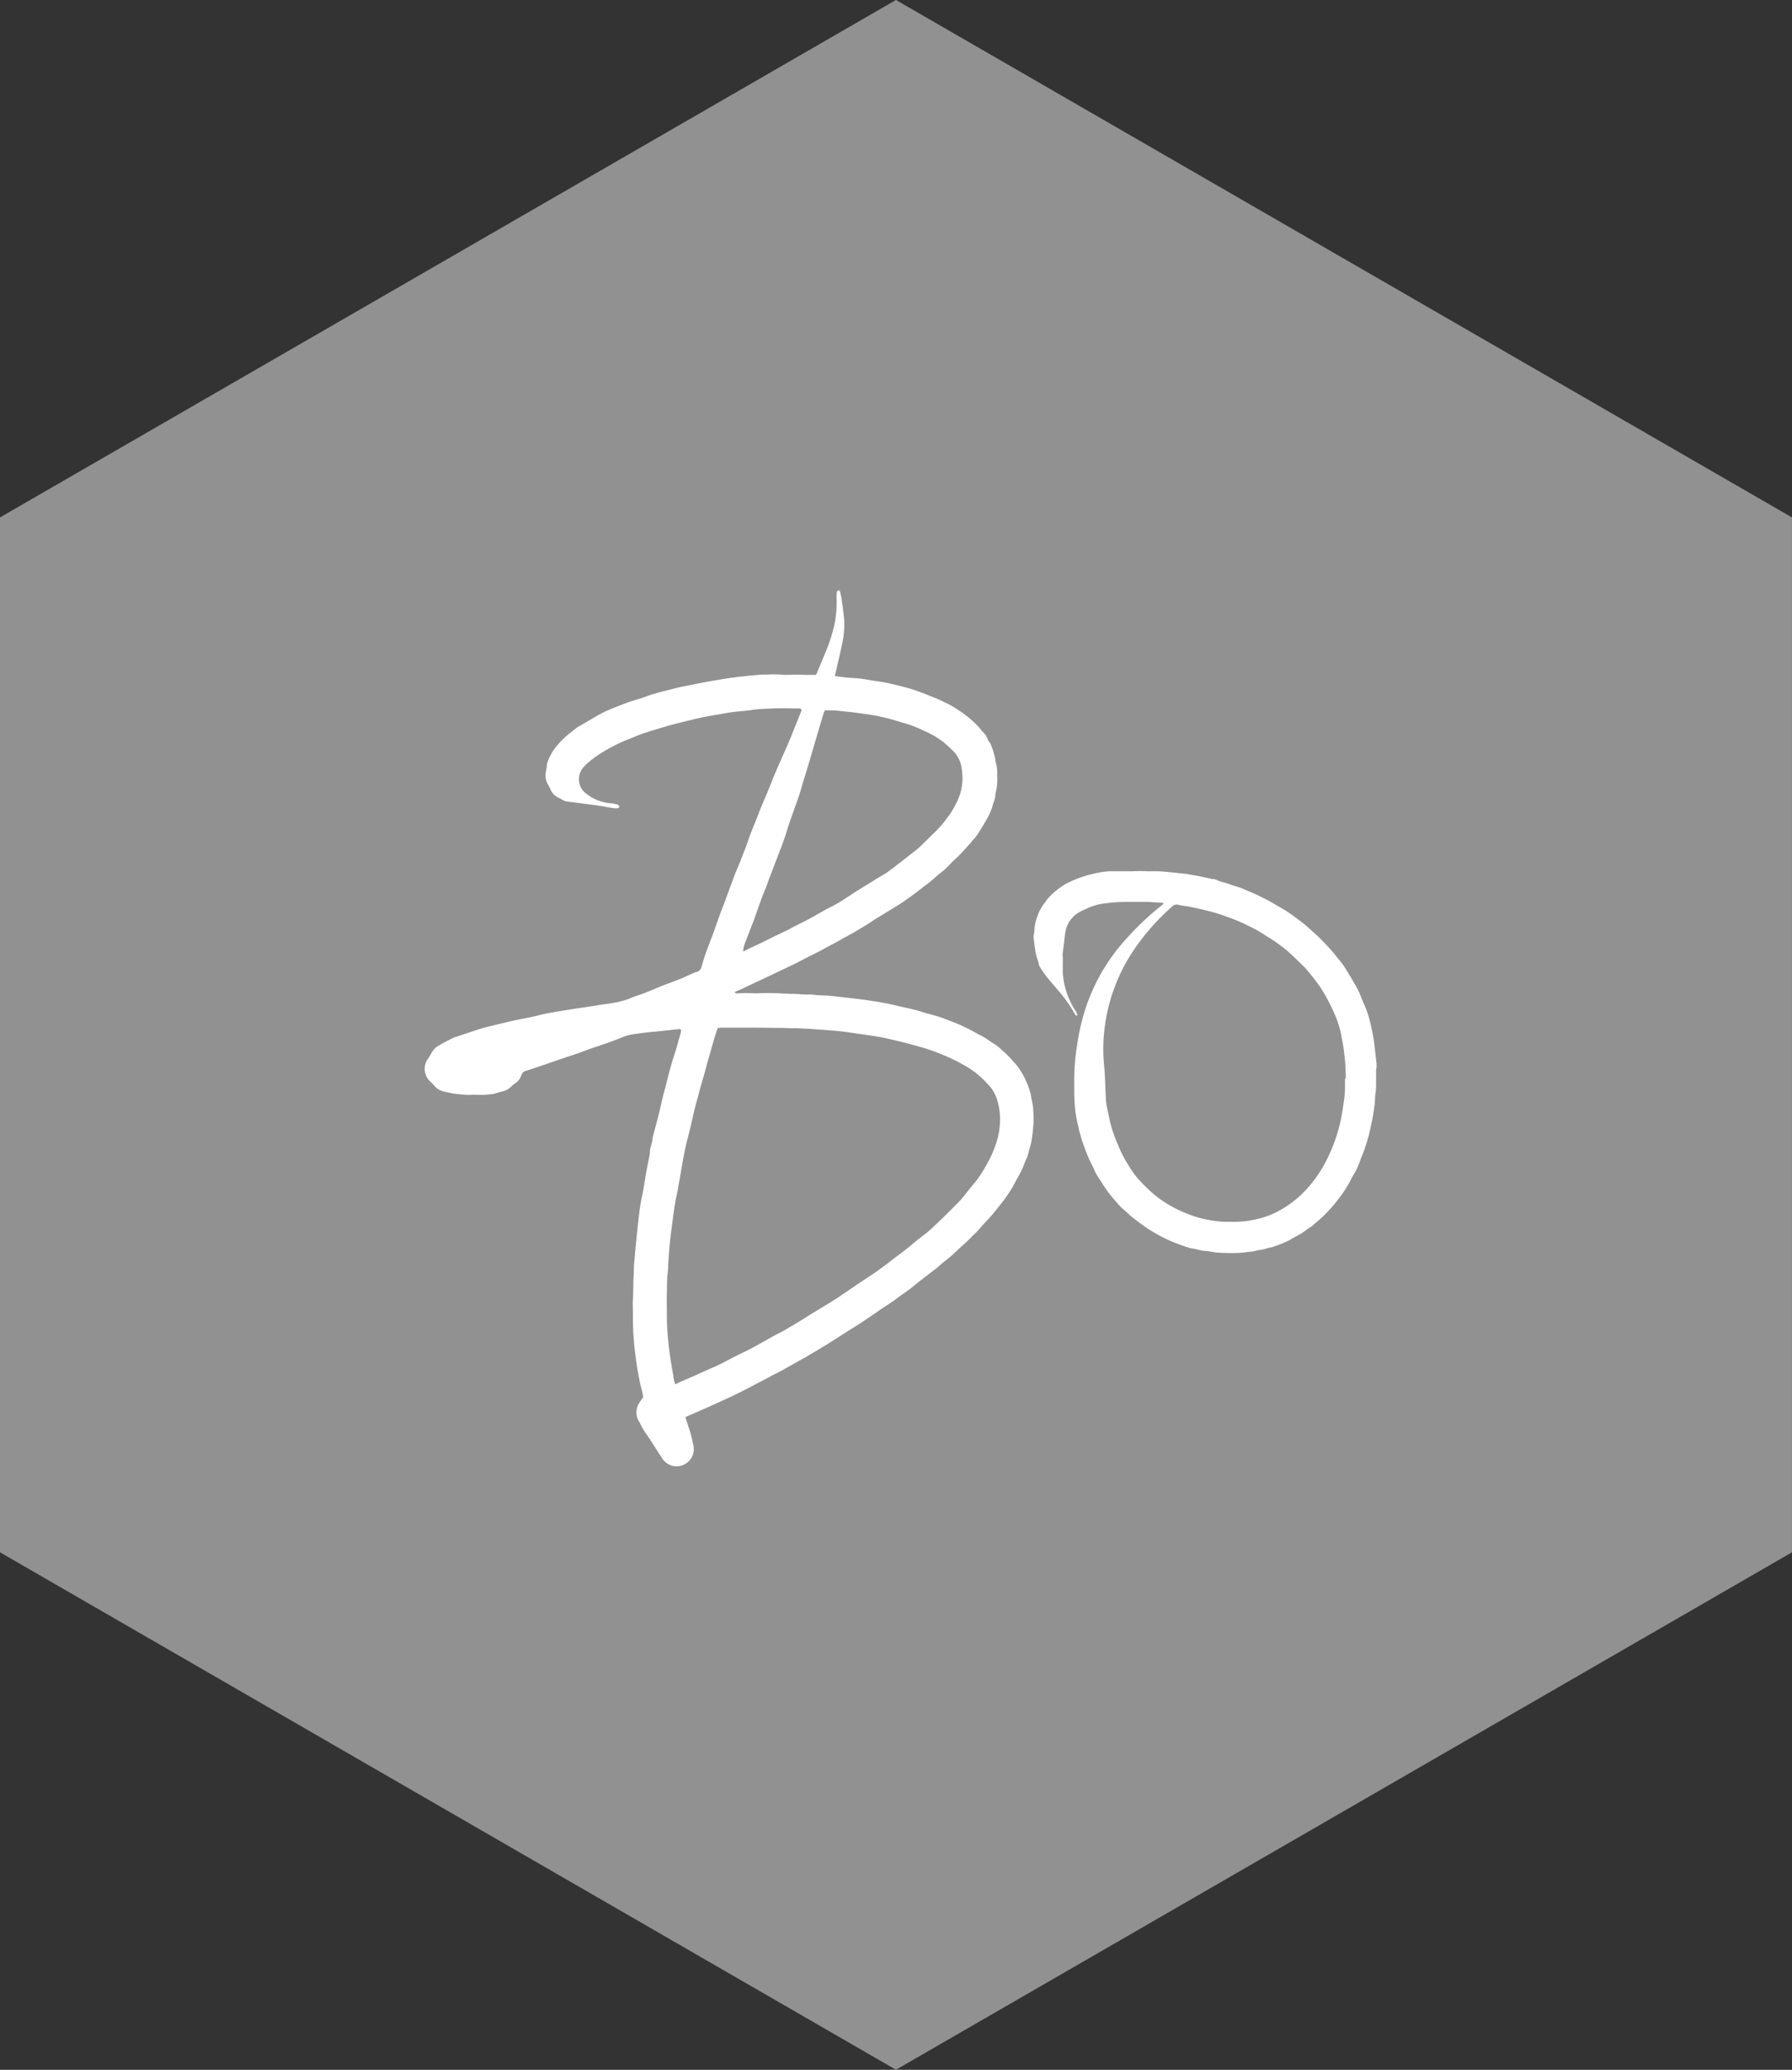
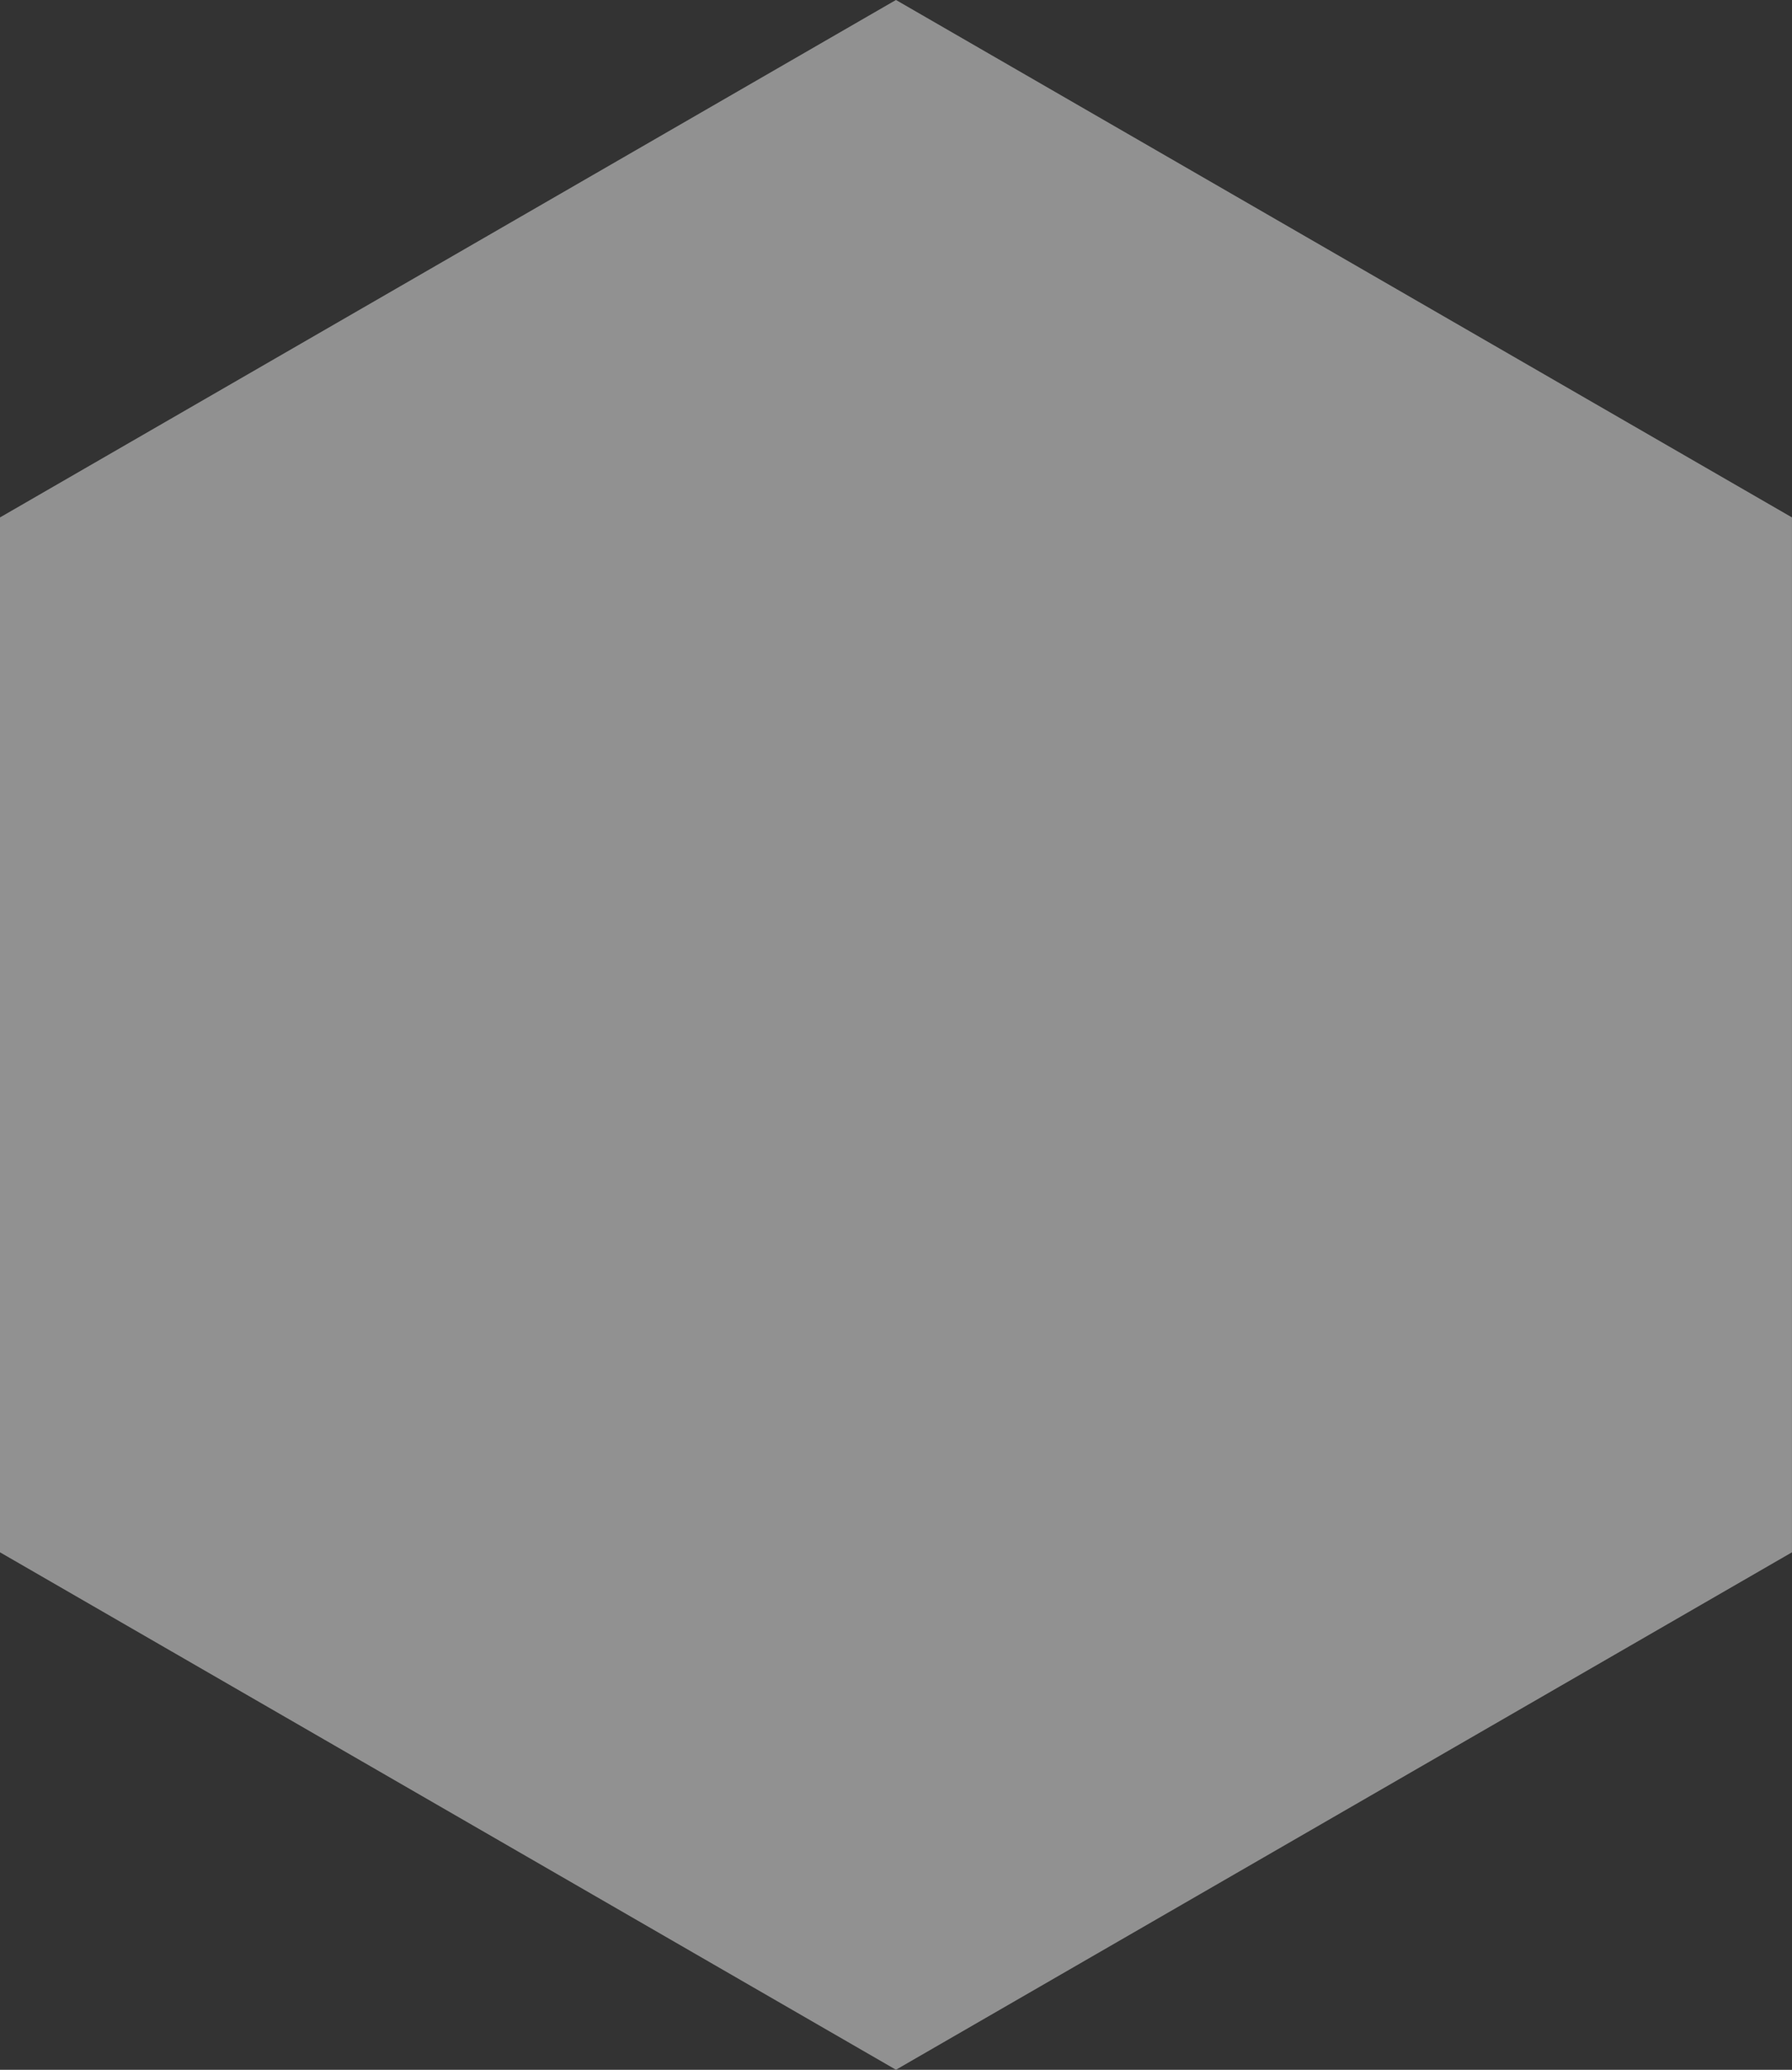
<svg xmlns="http://www.w3.org/2000/svg" width="65.819" height="76" fill="#919191">
  <rect width="100%" height="100%" fill="#333333" stroke="none" />
  <path d="M0 18.999v38l32.908 19 32.91-19v-38l-32.91-19z" />
-   <path d="M25.174 52.041c.041.126.08.237.113.349a5.025 5.025 0 01.19.732.629.629 0 01-.388.671.619.619 0 01-.755-.227c-.149-.221-.287-.446-.431-.668-.085-.128-.173-.254-.256-.384-.029-.041-.049-.085-.074-.128s-.054-.111-.085-.163a.629.629 0 01-.014-.7c.043-.074.1-.144.151-.225a2.85 2.85 0 00-.064-.3c-.047-.167-.076-.336-.109-.505s-.054-.291-.074-.437-.047-.342-.066-.514-.035-.355-.047-.534-.012-.332-.019-.5v-.351c0-.149-.01-.3 0-.444s.014-.357.017-.534a3.322 3.322 0 01.012-.351c.012-.118 0-.3.017-.444s.029-.332.045-.5l.041-.423c.019-.184.037-.367.058-.551s.039-.33.06-.5q.025-.173.056-.347c.029-.151.064-.3.091-.452s.05-.318.076-.475.058-.3.085-.454a2.8 2.8 0 00.066-.363c0-.169.078-.324.095-.491a2.065 2.065 0 01.068-.287c.037-.149.078-.3.118-.446s.066-.274.1-.413.06-.264.093-.4.08-.3.118-.446.08-.324.122-.485c.033-.118.068-.235.1-.353.045-.149.095-.3.14-.441.027-.089.05-.177.074-.266.037-.13.076-.26.111-.392a.445.445 0 000-.093.277.277 0 00-.054-.019l-.737.078c-.153.014-.305.027-.46.045-.206.025-.413.052-.619.087a1.71 1.71 0 00-.264.085c-.138.052-.274.109-.413.159s-.3.105-.454.157c-.116.039-.233.076-.349.118s-.276.107-.413.155-.293.1-.439.144l-.437.151-.349.12c-.233.078-.466.159-.7.233a.237.237 0 00-.175.171.576.576 0 01-.239.3.89.89 0 00-.128.105.691.691 0 01-.355.188c-.06.014-.118.033-.177.049a.925.925 0 01-.124.035c-.128.014-.258.033-.386.037-.167 0-.334-.014-.5 0a4.583 4.583 0 01-.479-.037 1.441 1.441 0 01-.165-.023l-.27-.06a.656.656 0 01-.375-.223 1.857 1.857 0 00-.14-.144.633.633 0 01-.089-.844 2.168 2.168 0 00.118-.186.677.677 0 01.262-.287c.06-.029.116-.068.175-.1l.146-.078.182-.089c.029-.012.056-.031.085-.041l.472-.155c.146-.05.291-.1.437-.146s.332-.093.5-.134.3-.072.45-.107c.12-.029.239-.06.359-.085l.454-.089c.109-.021.206-.045.324-.07.144-.035.287-.074.431-.1s.291-.054.437-.076l.565-.091.437-.064.413-.066c.182-.029.365-.047.547-.085a2.781 2.781 0 00.6-.153c.144-.068.3-.111.45-.167.105-.039.206-.078.309-.12l.413-.173.433-.163c.113-.043.231-.087.342-.134s.27-.124.413-.184a.394.394 0 01.1-.039.233.233 0 00.19-.182c.043-.14.083-.285.13-.425s.109-.3.165-.45c.041-.109.085-.217.126-.328l.258-.73c.054-.144.113-.287.167-.431s.1-.276.149-.413l.155-.413c.064-.173.13-.347.206-.518s.111-.287.169-.429.093-.229.134-.345.1-.291.155-.435.091-.229.138-.342c.072-.177.14-.355.206-.53l.287-.681c.089-.217.173-.435.264-.65.116-.272.237-.543.355-.813.1-.221.192-.441.283-.664l.336-.842c-.027-.058-.08-.058-.126-.058-.3 0-.607-.012-.908 0-.252.014-.5.014-.755.052s-.5.052-.753.083c-.14.017-.281.047-.413.07l-.456.076c-.144.027-.291.058-.433.089l-.413.1-.518.132c-.107.027-.206.06-.32.091-.241.074-.483.144-.724.225-.138.045-.274.105-.413.161l-.291.118a6.338 6.338 0 00-.772.4 4.106 4.106 0 00-.526.373 1.339 1.339 0 00-.206.206.656.656 0 00.13.966 1.651 1.651 0 00.825.336 1.532 1.532 0 01.256.039.175.175 0 01.07.019.116.116 0 01.043.074.054.054 0 01-.058.056.685.685 0 01-.13 0c-.134-.021-.268-.045-.4-.068s-.243-.039-.365-.056l-.937-.12a.491.491 0 01-.206-.07c-.054-.033-.107-.06-.163-.089a.565.565 0 01-.262-.279 1.942 1.942 0 00-.1-.2.648.648 0 01-.07-.466c.014-.066.023-.134.033-.206v-.056a1.955 1.955 0 01.349-.664c.039-.039.074-.083.111-.124s.093-.1.14-.146.1-.091.151-.136.085-.072.128-.105l.161-.124a.882.882 0 01.072-.058l.431-.252c.138-.08.276-.161.413-.237a3.755 3.755 0 01.384-.182c.206-.083.4-.161.6-.235.149-.054.3-.1.456-.146s.3-.107.454-.155.26-.076.392-.111l.59-.149c.155-.037.314-.064.47-.095s.264-.056.4-.08q.281-.054.563-.1c.146-.025.291-.05.437-.07s.293-.041.439-.058c.2-.021.392-.041.588-.056a2.243 2.243 0 01.353-.014 3.332 3.332 0 01.5 0 2.854 2.854 0 00.46 0c.153 0 .283 0 .425.01h.413a.448.448 0 00.041-.072q.186-.444.367-.889a5.638 5.638 0 00.258-.813 3.9 3.9 0 00.095-1.05 1.593 1.593 0 01.01-.221.1.1 0 01.058-.06.061.061 0 01.062.054c.021.095.045.192.06.291.033.25.07.5.091.753a3.367 3.367 0 01-.087.92c-.062.309-.142.619-.206.92l-.052.206c.095.014.184.031.274.039.134.017.268.033.413.037a4.636 4.636 0 01.586.074c.169.029.34.05.51.08.134.025.266.054.4.087.192.045.382.091.571.146s.326.111.489.169c.109.041.206.085.326.13a4.33 4.33 0 01.437.192 3.026 3.026 0 01.5.279c.033.027.074.045.109.07s.111.076.165.118.107.083.159.126.085.072.126.109l.146.14a1.452 1.452 0 01.124.136.986.986 0 00.08.1.77.77 0 01.206.3.44.44 0 00.056.095.4.4 0 01.047.078 2.843 2.843 0 01.173.565.235.235 0 000 .054 1.405 1.405 0 01.066.53 2 2 0 01-.05.619.39.39 0 00-.016.109.736.736 0 01-.06.25c-.021.052-.033.107-.049.159a1.285 1.285 0 01-.056.157 2.306 2.306 0 01-.116.252c-.085.151-.175.3-.264.446l-.078.124c-.026.041-.068.1-.105.153l-.134.146a.5.5 0 01-.056.074c-.194.206-.363.413-.574.6-.122.105-.223.231-.34.338s-.256.206-.384.32a4.228 4.228 0 01-.357.293c-.122.087-.231.184-.351.27-.159.118-.318.231-.481.345a5.78 5.78 0 01-.281.177l-.394.241-.3.182c-.124.08-.246.165-.371.243s-.3.177-.444.264l-.371.206c-.136.076-.268.153-.413.227s-.334.182-.5.27l-.413.206c-.14.074-.283.151-.425.221s-.266.128-.4.192l-.483.231-.413.194-.3.14-.435.206c-.072.033-.146.062-.231.1a.111.111 0 00.109.045 5.308 5.308 0 01.619 0c.149 0 .3-.012.444-.01s.334 0 .5.012l.413.017c.2 0 .394.025.59.025a1.993 1.993 0 01.332.019c.159.014.32.014.479.027s.307.033.46.05l.413.047c.171.021.342.041.514.066s.34.05.51.08.328.062.489.1.289.068.433.1c.194.041.384.087.571.146.105.035.206.062.32.093.149.043.3.08.441.132s.334.128.5.194c.132.054.26.113.388.175.192.095.38.206.569.3.155.083.287.19.435.279a1.409 1.409 0 01.287.231 3.278 3.278 0 01.382.375.643.643 0 00.089.095 2.542 2.542 0 01.382.584c.017.039.037.078.054.118q.045.111.087.223c.019.058.035.118.052.177a.258.258 0 01.019.052c.016.186.08.361.089.547s.017.332.01.5a6.1 6.1 0 01-.07.642c-.027.177-.093.345-.13.518a1.1 1.1 0 01-.058.157c-.014.033-.035.066-.047.1a3.271 3.271 0 01-.27.586c-.083.142-.155.293-.241.435s-.161.248-.248.367c-.13.171-.262.34-.4.508-.1.122-.206.237-.322.357s-.206.239-.322.355-.206.206-.316.312-.229.206-.34.312a4.73 4.73 0 01-.472.413c-.124.091-.235.206-.357.3l-.365.281c-.122.095-.217.165-.322.25a5.655 5.655 0 01-.483.371c-.134.087-.258.19-.388.281s-.258.169-.386.254-.241.171-.365.254l-.429.287c-.118.078-.239.153-.359.227l-.468.3-.359.227-.458.279-.4.235-.369.206-.5.281c-.146.078-.3.151-.441.229s-.26.14-.392.206l-.375.2-.512.256c-.1.05-.206.1-.3.142l-.413.188-.388.175-.51.223a1.884 1.884 0 00-.211.099zm-.361-1.215l.206-.1.526-.227.353-.161.413-.182c.1-.045.206-.095.3-.146.13-.066.26-.14.392-.206l.4-.194c.109-.054.219-.111.328-.171s.245-.14.369-.206l.289-.163c.136-.074.274-.14.413-.217.225-.13.446-.264.668-.4.163-.1.322-.206.485-.3l.363-.223c.126-.076.254-.151.378-.231s.246-.165.367-.248l.472-.322.386-.256a9.87 9.87 0 00.336-.227l.357-.264c.068-.054.132-.109.206-.161.122-.095.248-.184.369-.279s.206-.161.3-.241.248-.206.373-.3a4.021 4.021 0 00.316-.256 27.035 27.035 0 001.069-1.046c.1-.1.182-.219.272-.328s.165-.206.245-.3a3.405 3.405 0 00.243-.324 6.223 6.223 0 00.342-.592 3.92 3.92 0 00.307-.811 2.874 2.874 0 00.074-.619 2.294 2.294 0 00-.089-.677 1.415 1.415 0 00-.246-.512 4.208 4.208 0 00-.413-.423 3 3 0 00-.543-.384 6.438 6.438 0 00-.642-.326c-.229-.1-.446-.184-.671-.262s-.475-.136-.712-.206q-.169-.047-.34-.087c-.239-.056-.479-.118-.72-.163s-.5-.078-.749-.113-.512-.083-.77-.107c-.4-.039-.8-.064-1.2-.093-.118 0-.233-.012-.351-.016-.161 0-.32 0-.481-.01l-1.073-.012h-1.258a.664.664 0 00-.113.021c-.033.1-.07.206-.1.3-.052.171-.1.342-.149.514-.039.136-.08.272-.118.413s-.08.3-.122.446-.1.355-.153.532c-.035.124-.064.25-.1.375s-.078.285-.113.427-.052.229-.078.342l-.109.466c-.037.154-.078.285-.111.429s-.064.3-.093.452c-.021.1-.035.194-.054.291l-.091.528c-.027.144-.052.291-.078.435s-.064.289-.087.435c-.041.25-.076.5-.109.751s-.066.5-.091.753-.043.526-.062.79a2.05 2.05 0 01-.017.316c-.033.258-.023.516-.031.776s0 .518 0 .778.014.505.035.757.047.491.083.734.074.475.12.71a1.139 1.139 0 00.068.32zm2.476-15.886c.118-.058.194-.1.27-.132.134-.062.27-.122.4-.186s.274-.138.413-.206c.184-.089.367-.173.549-.264.085-.039.163-.087.245-.13l.413-.206c.113-.06.229-.122.34-.186l.4-.227c.13-.07.266-.13.394-.206.1-.054.192-.113.285-.173.13-.083.256-.169.386-.252s.324-.206.485-.3l.345-.217c.116-.07.235-.136.347-.206.206-.144.392-.3.588-.446l.291-.227c.111-.089.227-.173.33-.268.179-.169.353-.345.528-.516a3.738 3.738 0 00.541-.629 2.321 2.321 0 00.206-.324 2.561 2.561 0 00.235-.541 2.016 2.016 0 00.047-.844 1.114 1.114 0 00-.338-.7c-.068-.062-.134-.126-.206-.192a2.889 2.889 0 00-.809-.51 4.556 4.556 0 00-.654-.268c-.237-.066-.47-.146-.712-.206a7.466 7.466 0 00-.741-.149c-.171-.021-.342-.047-.512-.07l-.423-.045a4.012 4.012 0 00-.631-.031.794.794 0 00-.043.083c-.109.365-.219.732-.326 1.1l-.225.763-.206.675c-.06.206-.118.413-.184.6l-.235.662c-.041.116-.08.231-.12.349s-.085.283-.134.423c-.064.186-.13.371-.206.555-.05.134-.1.266-.153.4s-.113.3-.171.448-.105.289-.161.433-.111.274-.163.413c-.089.241-.173.487-.26.73-.041.116-.089.229-.132.345s-.107.276-.159.413c-.031.08-.064.161-.091.243s-.019.134-.047.239zm23.26 4.04c-.019-.206-.045-.413-.068-.607a4.72 4.72 0 00-.052-.357 7.657 7.657 0 00-.113-.516 3.438 3.438 0 00-.126-.413c-.058-.153-.128-.3-.188-.452a2.947 2.947 0 00-.206-.437c-.078-.13-.149-.264-.229-.394s-.157-.264-.248-.39-.184-.225-.272-.34-.192-.235-.3-.345l-.01-.01c-.122-.132-.243-.26-.375-.38s-.264-.241-.4-.357-.223-.177-.336-.262-.256-.188-.39-.274-.256-.149-.384-.225a5.531 5.531 0 00-.522-.283c-.107-.052-.206-.105-.324-.151-.149-.062-.291-.13-.441-.186s-.283-.085-.413-.136a2.505 2.505 0 00-.276-.083 1.347 1.347 0 01-.206-.078.521.521 0 00-.074-.025.376.376 0 01-.151-.021c-.128-.025-.256-.058-.384-.083l-.526-.093h-.031l-.124-.014-.345-.035a8.952 8.952 0 00-.489-.041h-.425a5.414 5.414 0 00-.549 0h-.815a3.2 3.2 0 00-.371.043 4.733 4.733 0 00-.619.157c-.12.039-.235.085-.351.134s-.2.093-.291.14c-.041.023-.076.052-.116.076s-.072.054-.111.076a2.507 2.507 0 00-.456.431.541.541 0 01-.078.111 1.671 1.671 0 00-.276.526 1.527 1.527 0 00-.087.363 1.761 1.761 0 01-.043.33c.025.206.047.413.085.619a2.2 2.2 0 00.072.26 1.542 1.542 0 01.047.167.037.037 0 000 .021 3.289 3.289 0 00.4.563l.266.314a5.225 5.225 0 01.654.918.149.149 0 00.047.047h.031a.039.039 0 00.014-.029 1.279 1.279 0 00-.074-.151 2.889 2.889 0 01-.347-.741 2.66 2.66 0 01-.118-.706v-.3a1.973 1.973 0 000-.221.646.646 0 010-.155c.029-.225.06-.448.08-.673a1.148 1.148 0 01.025-.122 1 1 0 01.025-.113.917.917 0 01.062-.146c.017-.031.029-.064.045-.091a.986.986 0 01.111-.134c.021-.021.035-.045.058-.066a1.322 1.322 0 01.225-.159 2.444 2.444 0 01.245-.118 2.21 2.21 0 01.635-.188c.107-.01.206-.027.322-.035.146-.012.3-.023.444-.025h.683c.229 0 .454.021.681.033a.268.268 0 01.072.027l-.12.1a10.3 10.3 0 00-1.207 1.137 7.091 7.091 0 00-1.595 2.758 8.441 8.441 0 00-.27 1.238 8.2 8.2 0 00-.1 1.188v.58a6.183 6.183 0 00.045.646 4.192 4.192 0 00.126.619.167.167 0 00.014.083c.043.149.08.3.13.442s.124.342.194.51.161.326.233.493a1.478 1.478 0 00.128.239c.109.161.206.33.318.487.153.206.324.413.5.6a1.031 1.031 0 00.12.113c.126.1.233.221.365.32s.322.25.493.363a6.277 6.277 0 00.773.433 7.462 7.462 0 00.765.289 1.035 1.035 0 00.138.031c.161.023.314.083.481.091s.3.052.456.06a6.494 6.494 0 00.664.012c.206 0 .413-.035.619-.056a1.169 1.169 0 00.116-.027.591.591 0 01.118-.023c.161-.01.307-.085.464-.105a.156.156 0 00.033-.012c.064-.021.13-.041.194-.066l.142-.056.283-.126c.132-.089.276-.153.413-.235s.256-.2.4-.27c.126-.12.262-.225.39-.345s.229-.235.342-.357a5.174 5.174 0 00.349-.439 4.063 4.063 0 00.235-.355c.089-.151.161-.309.252-.458a1.908 1.908 0 00.175-.371c.056-.163.128-.32.184-.481s.105-.314.149-.47.078-.34.118-.512c.014-.064.029-.13.041-.2.029-.171.058-.342.076-.514s.01-.3.037-.441a2.7 2.7 0 00.014-.34v-.46a.778.778 0 00.006-.308zm-1.149.631v.342a3.454 3.454 0 01-.031.413c-.033.241-.066.485-.116.724a6.2 6.2 0 01-.177.658 6.1 6.1 0 01-.241.619 5.4 5.4 0 01-.3.571 4.863 4.863 0 01-.386.543 4.156 4.156 0 01-.446.468 3.762 3.762 0 01-.505.38 3.675 3.675 0 01-.559.289 3.461 3.461 0 01-.619.177 3.351 3.351 0 01-.619.068h-.375a2.818 2.818 0 01-.324-.023 4.41 4.41 0 01-.734-.146 5.094 5.094 0 01-.59-.223 4.445 4.445 0 01-.569-.307 4.079 4.079 0 01-.505-.378 5.969 5.969 0 01-.532-.538c-.033-.039-.085-.1-.116-.146a5.556 5.556 0 01-.47-.784 8.58 8.58 0 01-.26-.619 3.989 3.989 0 01-.177-.619c-.025-.128-.058-.254-.083-.384a2.444 2.444 0 01-.045-.3c-.017-.3-.025-.6-.041-.9 0-.13-.019-.26-.029-.39a6.281 6.281 0 01.047-1.549 6.526 6.526 0 01.968-2.556 8.415 8.415 0 011.485-1.714.227.227 0 01.231-.064c.136.037.281.045.413.072a14.291 14.291 0 01.936.221c.091.025.235.076.324.107.163.06.328.116.487.182.206.089.413.19.619.293s.378.231.569.342a5.873 5.873 0 01.543.386c.1.074.19.161.283.245.138.128.272.264.413.4.045.045.116.122.157.171.155.19.312.38.45.582a5.36 5.36 0 01.328.559 6.393 6.393 0 01.276.6 3.3 3.3 0 01.177.6c.019.111.043.223.064.334.033.167.047.336.068.505.027.217.029.433.039.648v.136z" fill="#fff" />
</svg>